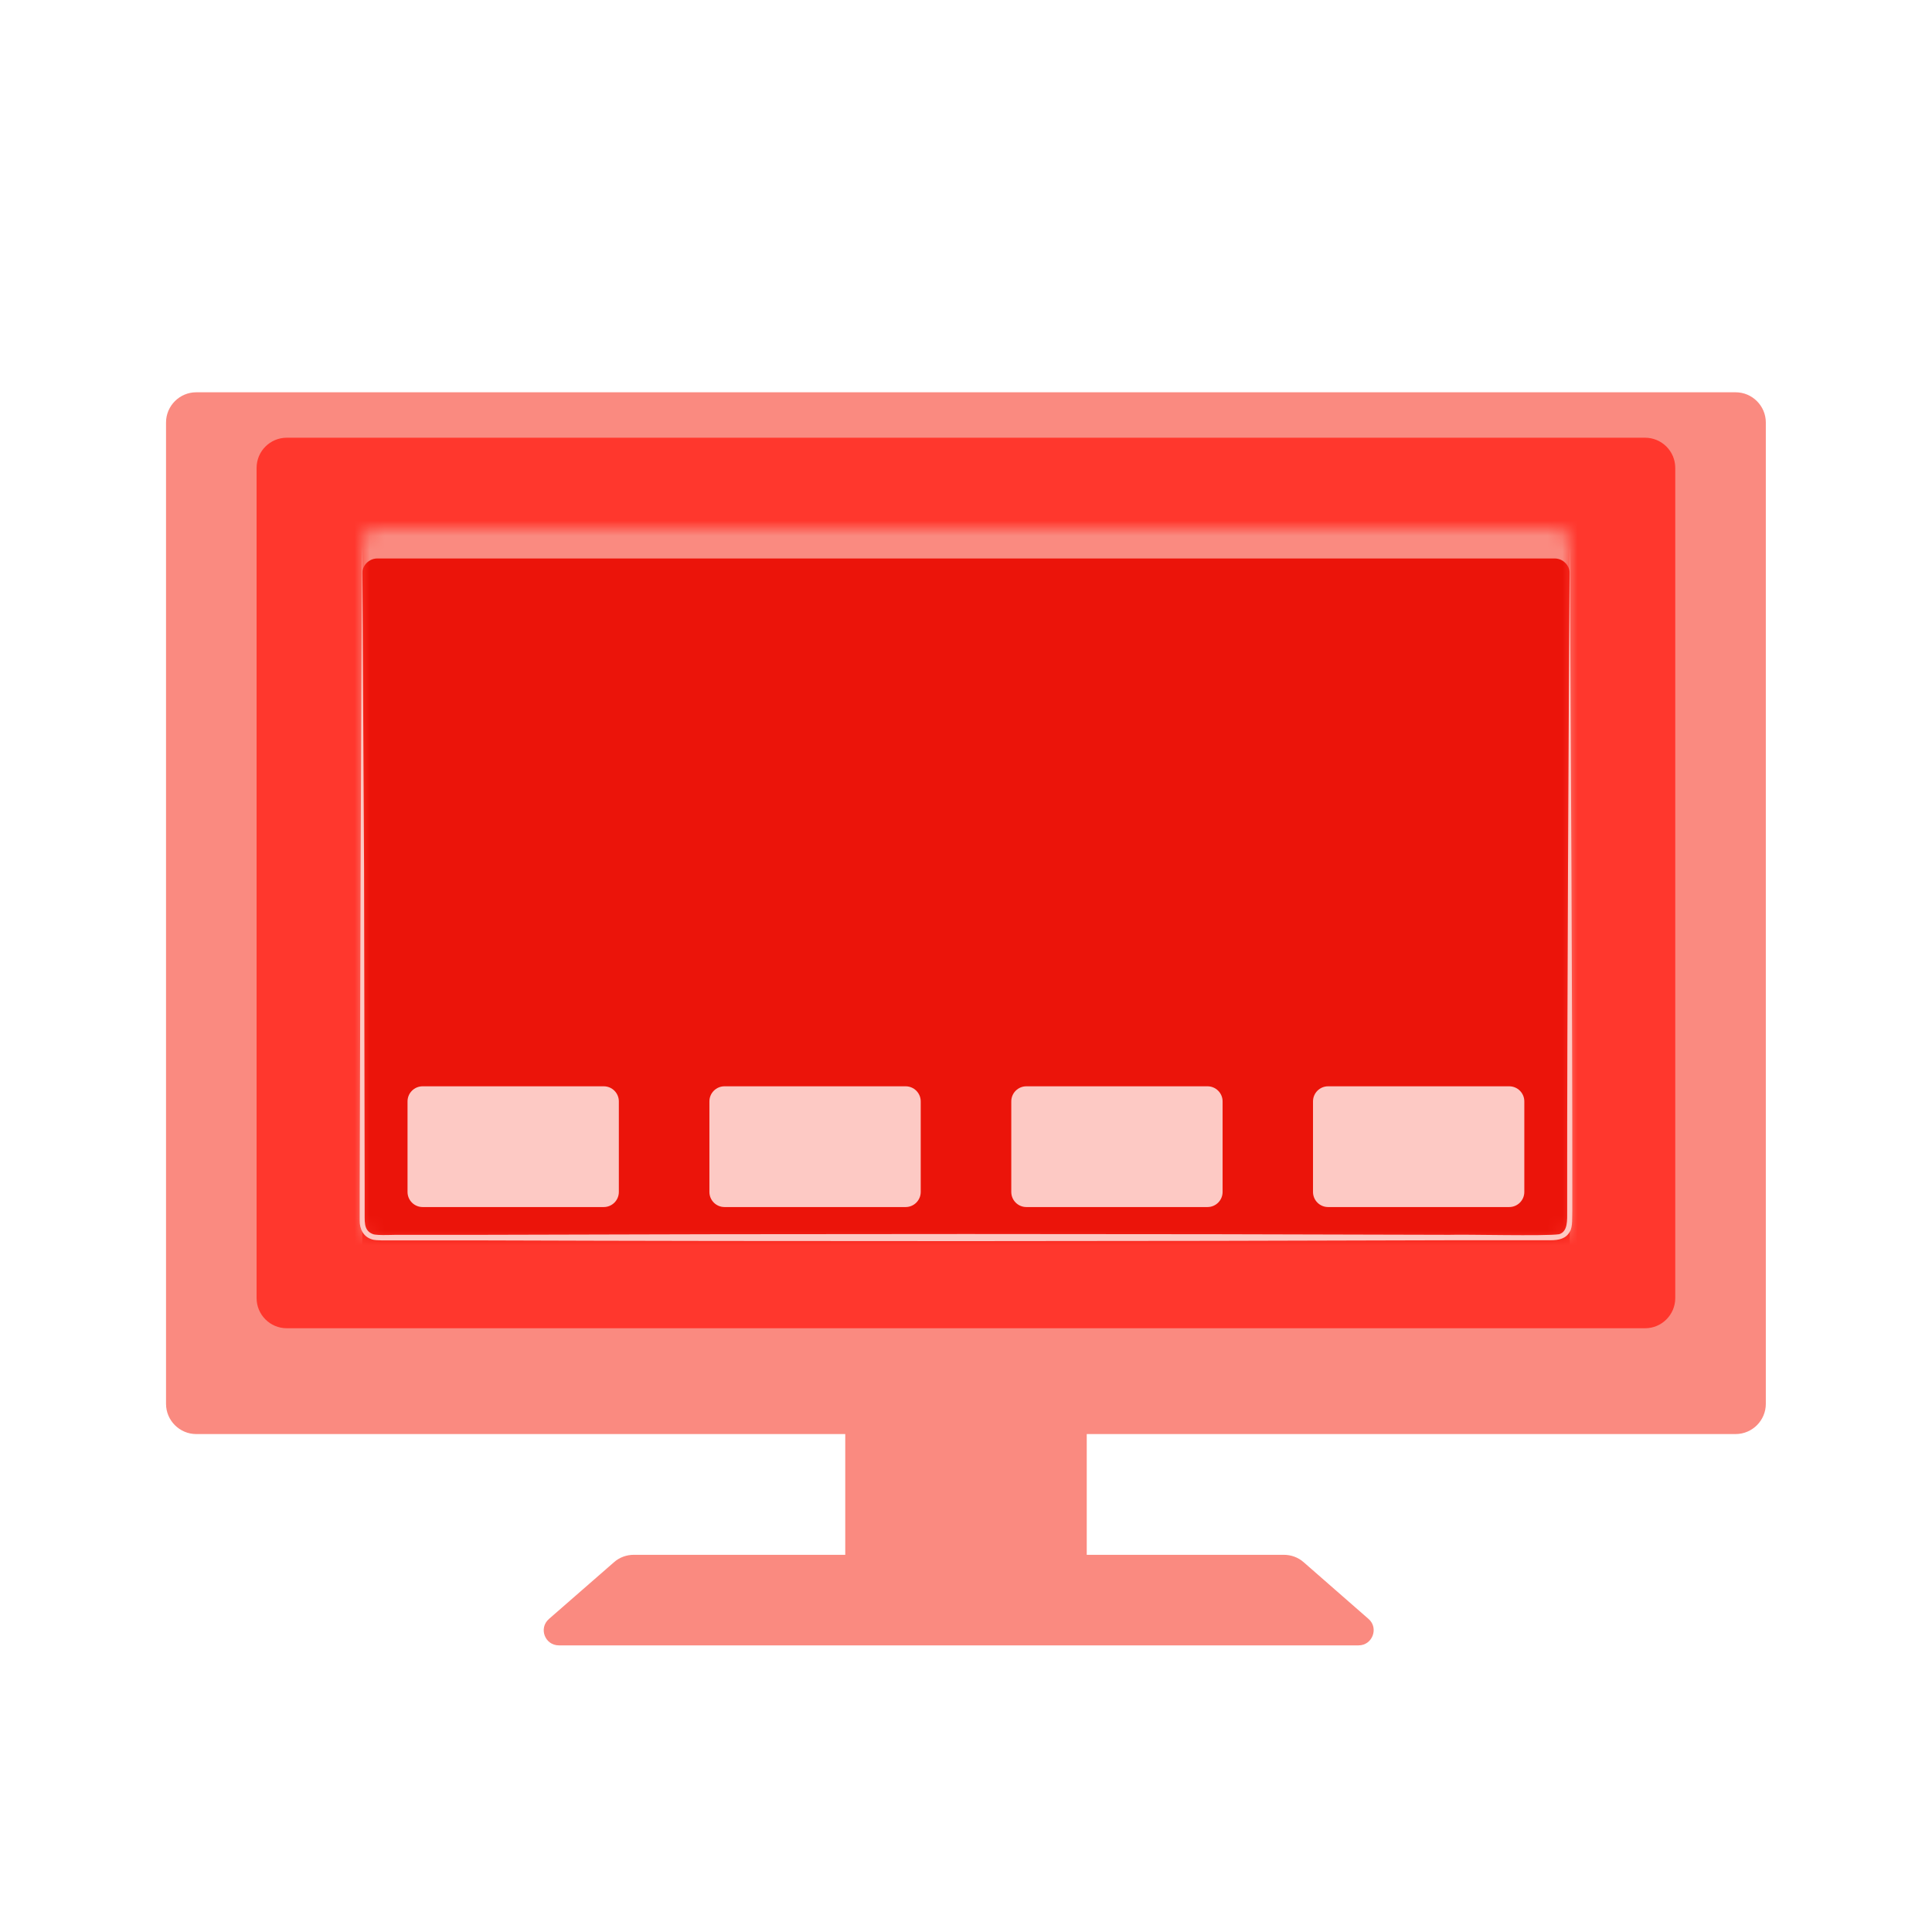
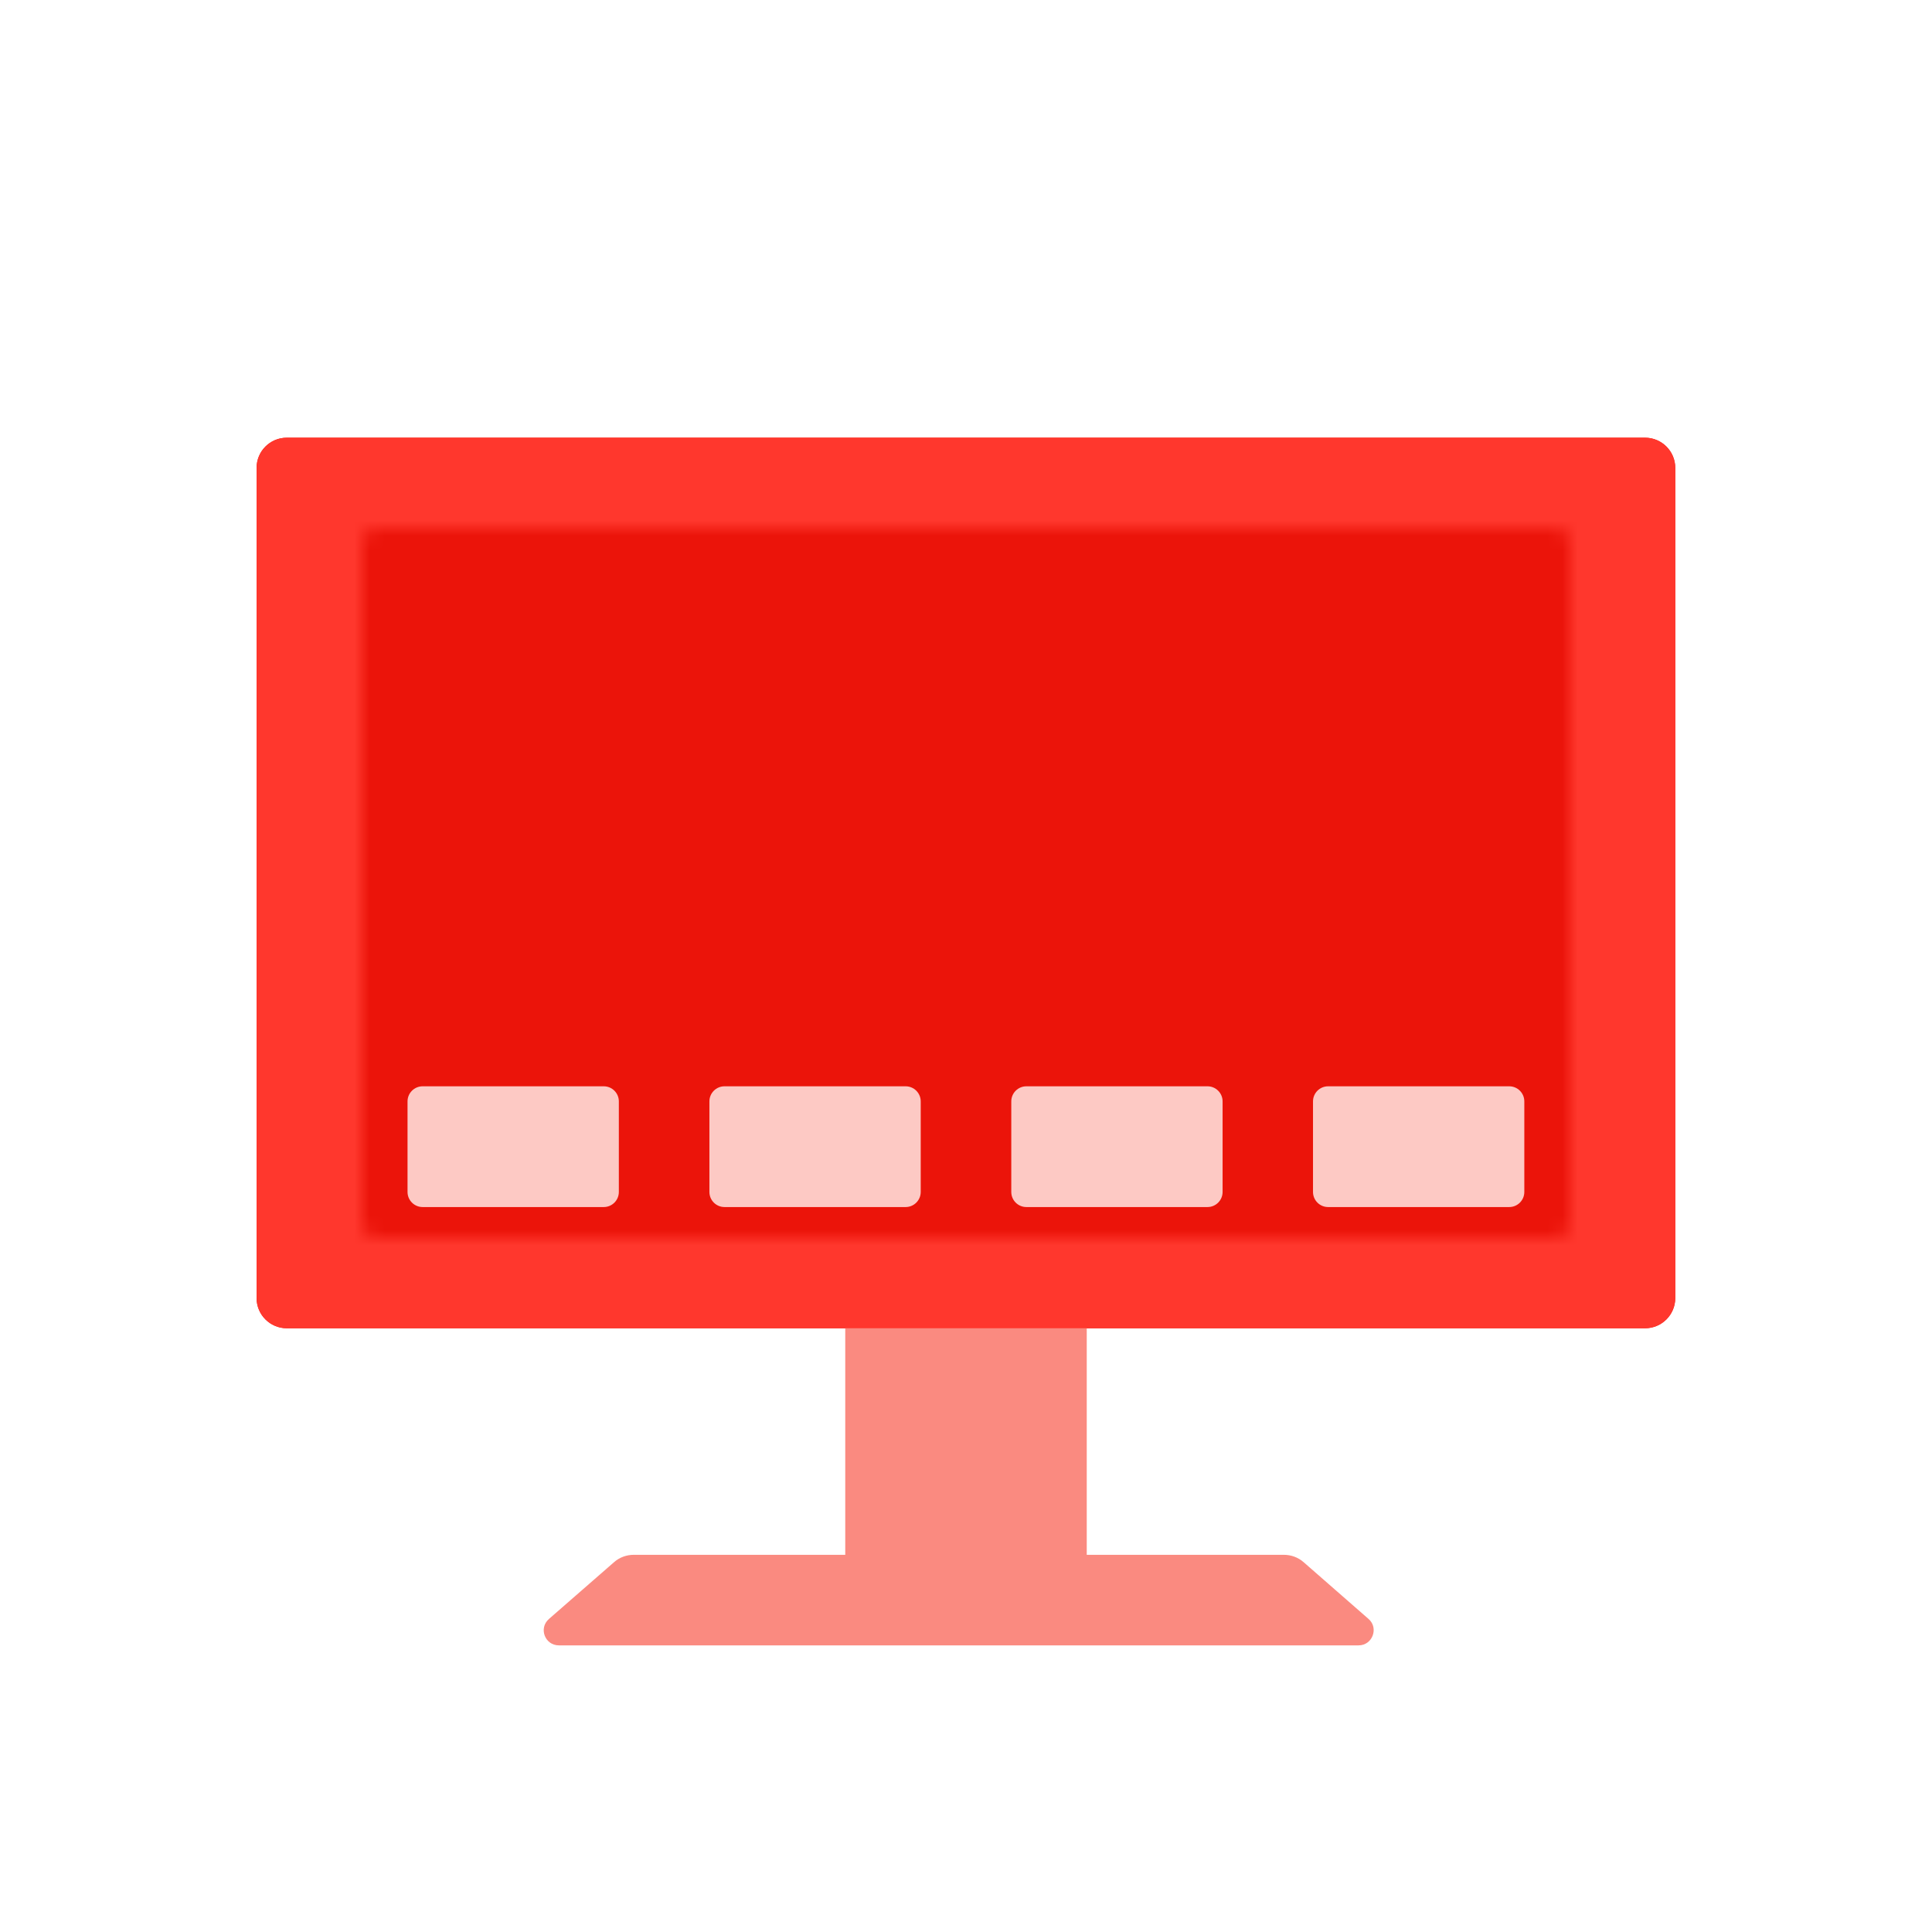
<svg xmlns="http://www.w3.org/2000/svg" width="128" height="128" viewBox="0 0 128 128" fill="none">
  <path d="M108.99 29H19C17.895 29 17 29.895 17 31V86C17 87.105 17.895 88 19 88H108.99C110.095 88 110.99 87.105 110.99 86V31C110.99 29.895 110.095 29 108.99 29Z" fill="#EB140A" />
  <g filter="url(#filter0_d_823_2211)">
    <path d="M85.05 101.01H72V84C72 82.9 71.1 82 70 82H58C56.9 82 56 82.9 56 84V101.01H41.99C41.51 101.01 41.04 101.18 40.68 101.5L36.37 105.26C35.67 105.87 36.1 107.01 37.03 107.01H90.01C90.93 107.01 91.36 105.86 90.67 105.26L86.37 101.5C86.01 101.18 85.54 101.01 85.05 101.01Z" fill="#FA8A80" />
  </g>
  <g filter="url(#filter1_d_823_2211)">
-     <path d="M114.99 23.99H13C11.9 23.99 11 24.89 11 25.99V91.01C11 92.11 11.9 93.01 13 93.01H114.99C116.09 93.01 116.99 92.11 116.99 91.01V25.99C116.99 24.89 116.09 23.99 114.99 23.99ZM104 80.99C104 81.54 103.55 81.99 103 81.99H25C24.45 81.99 24 81.54 24 80.99V36C24 35.45 24.45 35 25 35H103C103.55 35 104 35.45 104 36V81V80.99Z" fill="#FA8A80" />
-   </g>
+     </g>
  <mask id="mask0_823_2211" style="mask-type:alpha" maskUnits="userSpaceOnUse" x="11" y="23" width="106" height="71">
    <path d="M114.99 23.99H13C11.9 23.99 11 24.89 11 25.99V91.01C11 92.11 11.9 93.01 13 93.01H114.99C116.09 93.01 116.99 92.11 116.99 91.01V25.99C116.99 24.89 116.09 23.99 114.99 23.99ZM104 80.99C104 81.54 103.55 81.99 103 81.99H25C24.45 81.99 24 81.54 24 80.99V36C24 35.45 24.45 35 25 35H103C103.55 35 104 35.45 104 36V81V80.99Z" fill="#FA8A80" />
  </mask>
  <g mask="url(#mask0_823_2211)">
    <g filter="url(#filter2_f_823_2211)">
      <path d="M108.99 29H19C17.895 29 17 29.895 17 31V86C17 87.105 17.895 88 19 88H108.99C110.095 88 110.99 87.105 110.99 86V31C110.99 29.895 110.095 29 108.99 29Z" fill="#FF372D" />
    </g>
  </g>
  <g filter="url(#filter3_d_823_2211)">
    <path d="M99.99 70.97H87.99C87.438 70.97 86.99 71.418 86.99 71.97V77.97C86.99 78.522 87.438 78.97 87.99 78.97H99.99C100.543 78.97 100.99 78.522 100.99 77.97V71.97C100.99 71.418 100.543 70.97 99.99 70.97Z" fill="#FDC9C4" />
  </g>
  <g filter="url(#filter4_d_823_2211)">
    <path d="M80 70.97H68C67.448 70.97 67 71.418 67 71.97V77.97C67 78.522 67.448 78.97 68 78.97H80C80.552 78.97 81 78.522 81 77.97V71.97C81 71.418 80.552 70.97 80 70.97Z" fill="#FDC9C4" />
  </g>
  <g filter="url(#filter5_d_823_2211)">
-     <path d="M60 70.97H48C47.448 70.97 47 71.418 47 71.97V77.97C47 78.522 47.448 78.97 48 78.97H60C60.552 78.97 61 78.522 61 77.97V71.97C61 71.418 60.552 70.97 60 70.97Z" fill="#FDC9C4" />
+     <path d="M60 70.97H48C47.448 70.97 47 71.418 47 71.97V77.97C47 78.522 47.448 78.97 48 78.97H60C60.552 78.97 61 78.522 61 77.97V71.97C61 71.418 60.552 70.97 60 70.97" fill="#FDC9C4" />
  </g>
  <g filter="url(#filter6_d_823_2211)">
    <path d="M40 70.97H28C27.448 70.97 27 71.418 27 71.97V77.97C27 78.522 27.448 78.97 28 78.97H40C40.552 78.97 41 78.522 41 77.97V71.97C41 71.418 40.552 70.97 40 70.97Z" fill="#FDC9C4" />
  </g>
-   <path d="M104 36.16C104.06 46.81 104.18 68.22 104.17 78.86V80.19C104.15 80.62 104.21 81.27 104.01 81.59C103.76 82.06 103.3 82.17 102.7 82.17H96.03C76.46 82.24 51.54 82.25 31.97 82.18H25.3C25.09 82.16 24.83 82.19 24.58 82.09C24.09 81.92 23.82 81.44 23.83 80.86V78.86C23.86 68.22 23.91 46.79 24 36.16L24.12 57.51L24.16 78.86V80.19C24.18 80.84 24.04 81.51 24.7 81.76C24.97 81.88 26.29 81.79 26.63 81.81H31.97C51.54 81.74 76.46 81.74 96.03 81.81C97.05 81.77 102.39 81.91 103.3 81.77C103.88 81.59 103.83 80.85 103.83 80.2V78.87C103.82 68.23 103.93 46.8 104 36.17V36.16Z" fill="#FDC9C4" />
  <defs>
    <filter id="filter0_d_823_2211" x="34.023" y="82" width="58.987" height="29.01" filterUnits="userSpaceOnUse" color-interpolation-filters="sRGB">
      <feFlood flood-opacity="0" result="BackgroundImageFix" />
      <feColorMatrix in="SourceAlpha" type="matrix" values="0 0 0 0 0 0 0 0 0 0 0 0 0 0 0 0 0 0 127 0" result="hardAlpha" />
      <feOffset dy="2" />
      <feGaussianBlur stdDeviation="1" />
      <feColorMatrix type="matrix" values="0 0 0 0 0.725 0 0 0 0 0.039 0 0 0 0 0.02 0 0 0 0.4 0" />
      <feBlend mode="normal" in2="BackgroundImageFix" result="effect1_dropShadow_823_2211" />
      <feBlend mode="normal" in="SourceGraphic" in2="effect1_dropShadow_823_2211" result="shape" />
    </filter>
    <filter id="filter1_d_823_2211" x="9" y="23.99" width="109.99" height="73.02" filterUnits="userSpaceOnUse" color-interpolation-filters="sRGB">
      <feFlood flood-opacity="0" result="BackgroundImageFix" />
      <feColorMatrix in="SourceAlpha" type="matrix" values="0 0 0 0 0 0 0 0 0 0 0 0 0 0 0 0 0 0 127 0" result="hardAlpha" />
      <feOffset dy="2" />
      <feGaussianBlur stdDeviation="1" />
      <feComposite in2="hardAlpha" operator="out" />
      <feColorMatrix type="matrix" values="0 0 0 0 0.725 0 0 0 0 0.039 0 0 0 0 0.02 0 0 0 0.4 0" />
      <feBlend mode="normal" in2="BackgroundImageFix" result="effect1_dropShadow_823_2211" />
      <feBlend mode="normal" in="SourceGraphic" in2="effect1_dropShadow_823_2211" result="shape" />
    </filter>
    <filter id="filter2_f_823_2211" x="15" y="27" width="97.99" height="63" filterUnits="userSpaceOnUse" color-interpolation-filters="sRGB">
      <feFlood flood-opacity="0" result="BackgroundImageFix" />
      <feBlend mode="normal" in="SourceGraphic" in2="BackgroundImageFix" result="shape" />
      <feGaussianBlur stdDeviation="1" result="effect1_foregroundBlur_823_2211" />
    </filter>
    <filter id="filter3_d_823_2211" x="85.99" y="70.97" width="16" height="10" filterUnits="userSpaceOnUse" color-interpolation-filters="sRGB">
      <feFlood flood-opacity="0" result="BackgroundImageFix" />
      <feColorMatrix in="SourceAlpha" type="matrix" values="0 0 0 0 0 0 0 0 0 0 0 0 0 0 0 0 0 0 127 0" result="hardAlpha" />
      <feOffset dy="1" />
      <feGaussianBlur stdDeviation="0.5" />
      <feComposite in2="hardAlpha" operator="out" />
      <feColorMatrix type="matrix" values="0 0 0 0 0.725 0 0 0 0 0.039 0 0 0 0 0.02 0 0 0 0.6 0" />
      <feBlend mode="normal" in2="BackgroundImageFix" result="effect1_dropShadow_823_2211" />
      <feBlend mode="normal" in="SourceGraphic" in2="effect1_dropShadow_823_2211" result="shape" />
    </filter>
    <filter id="filter4_d_823_2211" x="66" y="70.97" width="16" height="10" filterUnits="userSpaceOnUse" color-interpolation-filters="sRGB">
      <feFlood flood-opacity="0" result="BackgroundImageFix" />
      <feColorMatrix in="SourceAlpha" type="matrix" values="0 0 0 0 0 0 0 0 0 0 0 0 0 0 0 0 0 0 127 0" result="hardAlpha" />
      <feOffset dy="1" />
      <feGaussianBlur stdDeviation="0.5" />
      <feComposite in2="hardAlpha" operator="out" />
      <feColorMatrix type="matrix" values="0 0 0 0 0.725 0 0 0 0 0.039 0 0 0 0 0.02 0 0 0 0.6 0" />
      <feBlend mode="normal" in2="BackgroundImageFix" result="effect1_dropShadow_823_2211" />
      <feBlend mode="normal" in="SourceGraphic" in2="effect1_dropShadow_823_2211" result="shape" />
    </filter>
    <filter id="filter5_d_823_2211" x="46" y="70.97" width="16" height="10" filterUnits="userSpaceOnUse" color-interpolation-filters="sRGB">
      <feFlood flood-opacity="0" result="BackgroundImageFix" />
      <feColorMatrix in="SourceAlpha" type="matrix" values="0 0 0 0 0 0 0 0 0 0 0 0 0 0 0 0 0 0 127 0" result="hardAlpha" />
      <feOffset dy="1" />
      <feGaussianBlur stdDeviation="0.5" />
      <feComposite in2="hardAlpha" operator="out" />
      <feColorMatrix type="matrix" values="0 0 0 0 0.725 0 0 0 0 0.039 0 0 0 0 0.02 0 0 0 0.6 0" />
      <feBlend mode="normal" in2="BackgroundImageFix" result="effect1_dropShadow_823_2211" />
      <feBlend mode="normal" in="SourceGraphic" in2="effect1_dropShadow_823_2211" result="shape" />
    </filter>
    <filter id="filter6_d_823_2211" x="26" y="70.97" width="16" height="10" filterUnits="userSpaceOnUse" color-interpolation-filters="sRGB">
      <feFlood flood-opacity="0" result="BackgroundImageFix" />
      <feColorMatrix in="SourceAlpha" type="matrix" values="0 0 0 0 0 0 0 0 0 0 0 0 0 0 0 0 0 0 127 0" result="hardAlpha" />
      <feOffset dy="1" />
      <feGaussianBlur stdDeviation="0.5" />
      <feComposite in2="hardAlpha" operator="out" />
      <feColorMatrix type="matrix" values="0 0 0 0 0.725 0 0 0 0 0.039 0 0 0 0 0.02 0 0 0 0.6 0" />
      <feBlend mode="normal" in2="BackgroundImageFix" result="effect1_dropShadow_823_2211" />
      <feBlend mode="normal" in="SourceGraphic" in2="effect1_dropShadow_823_2211" result="shape" />
    </filter>
  </defs>
</svg>